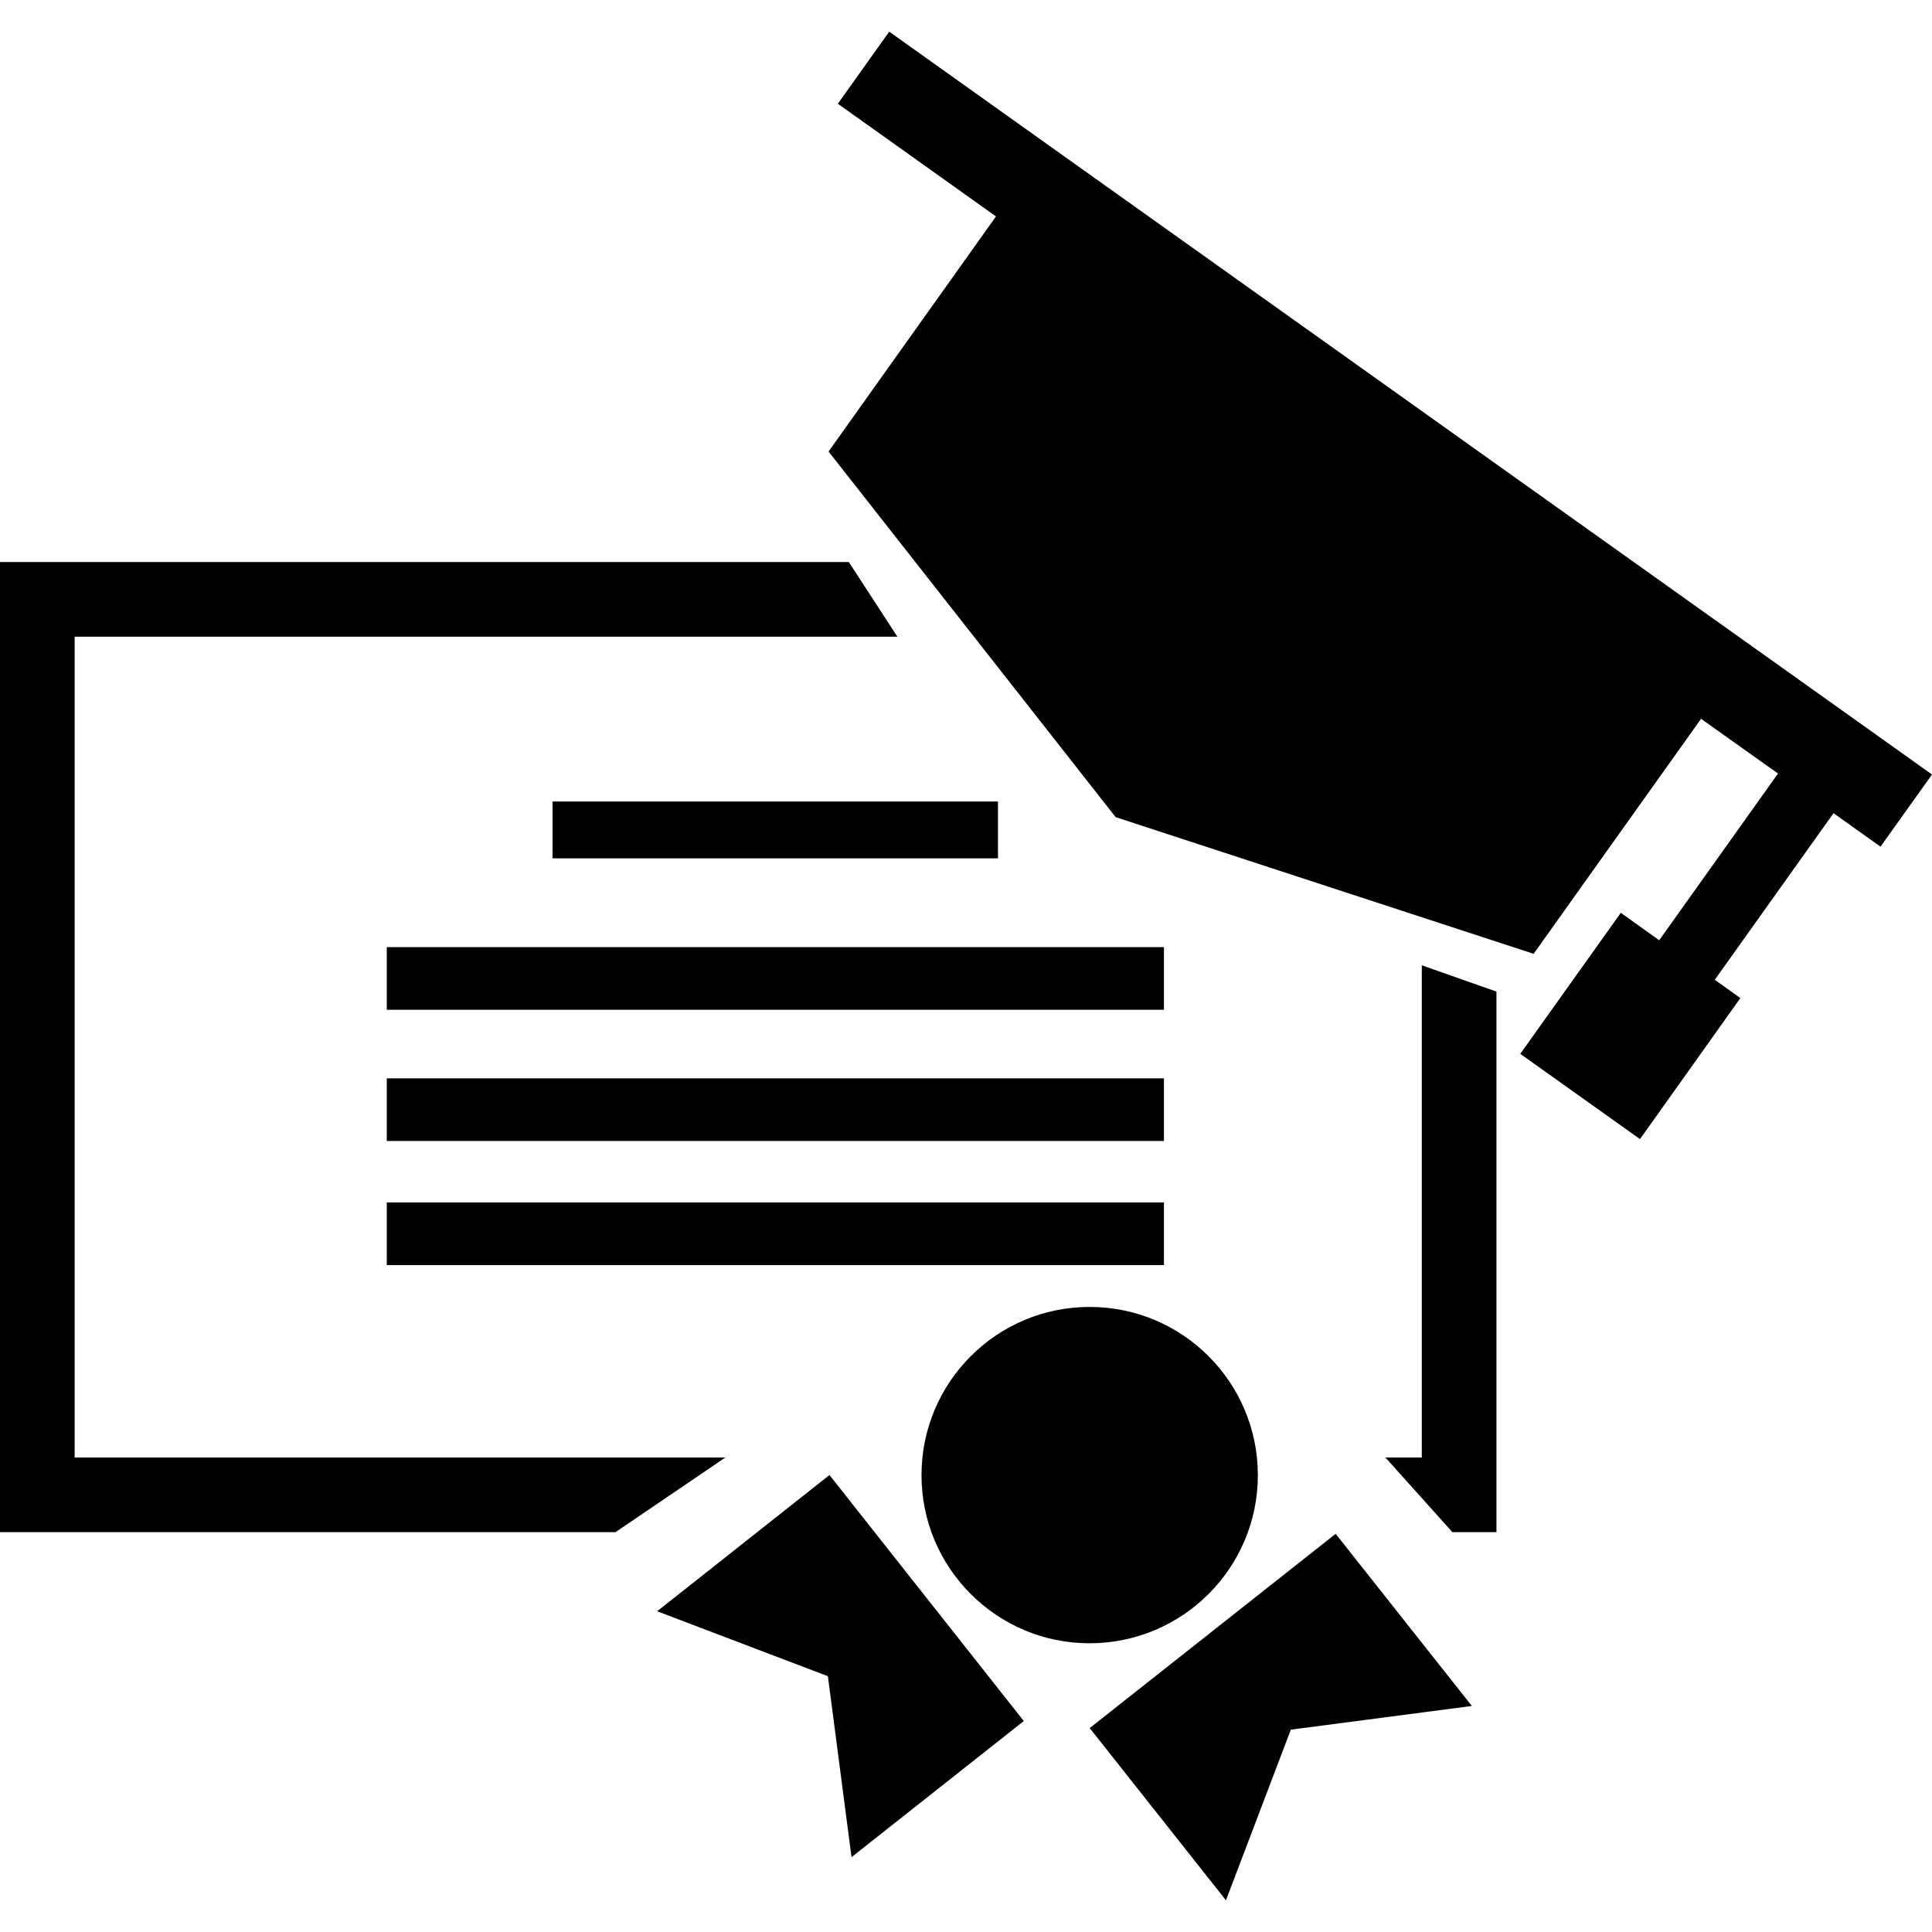
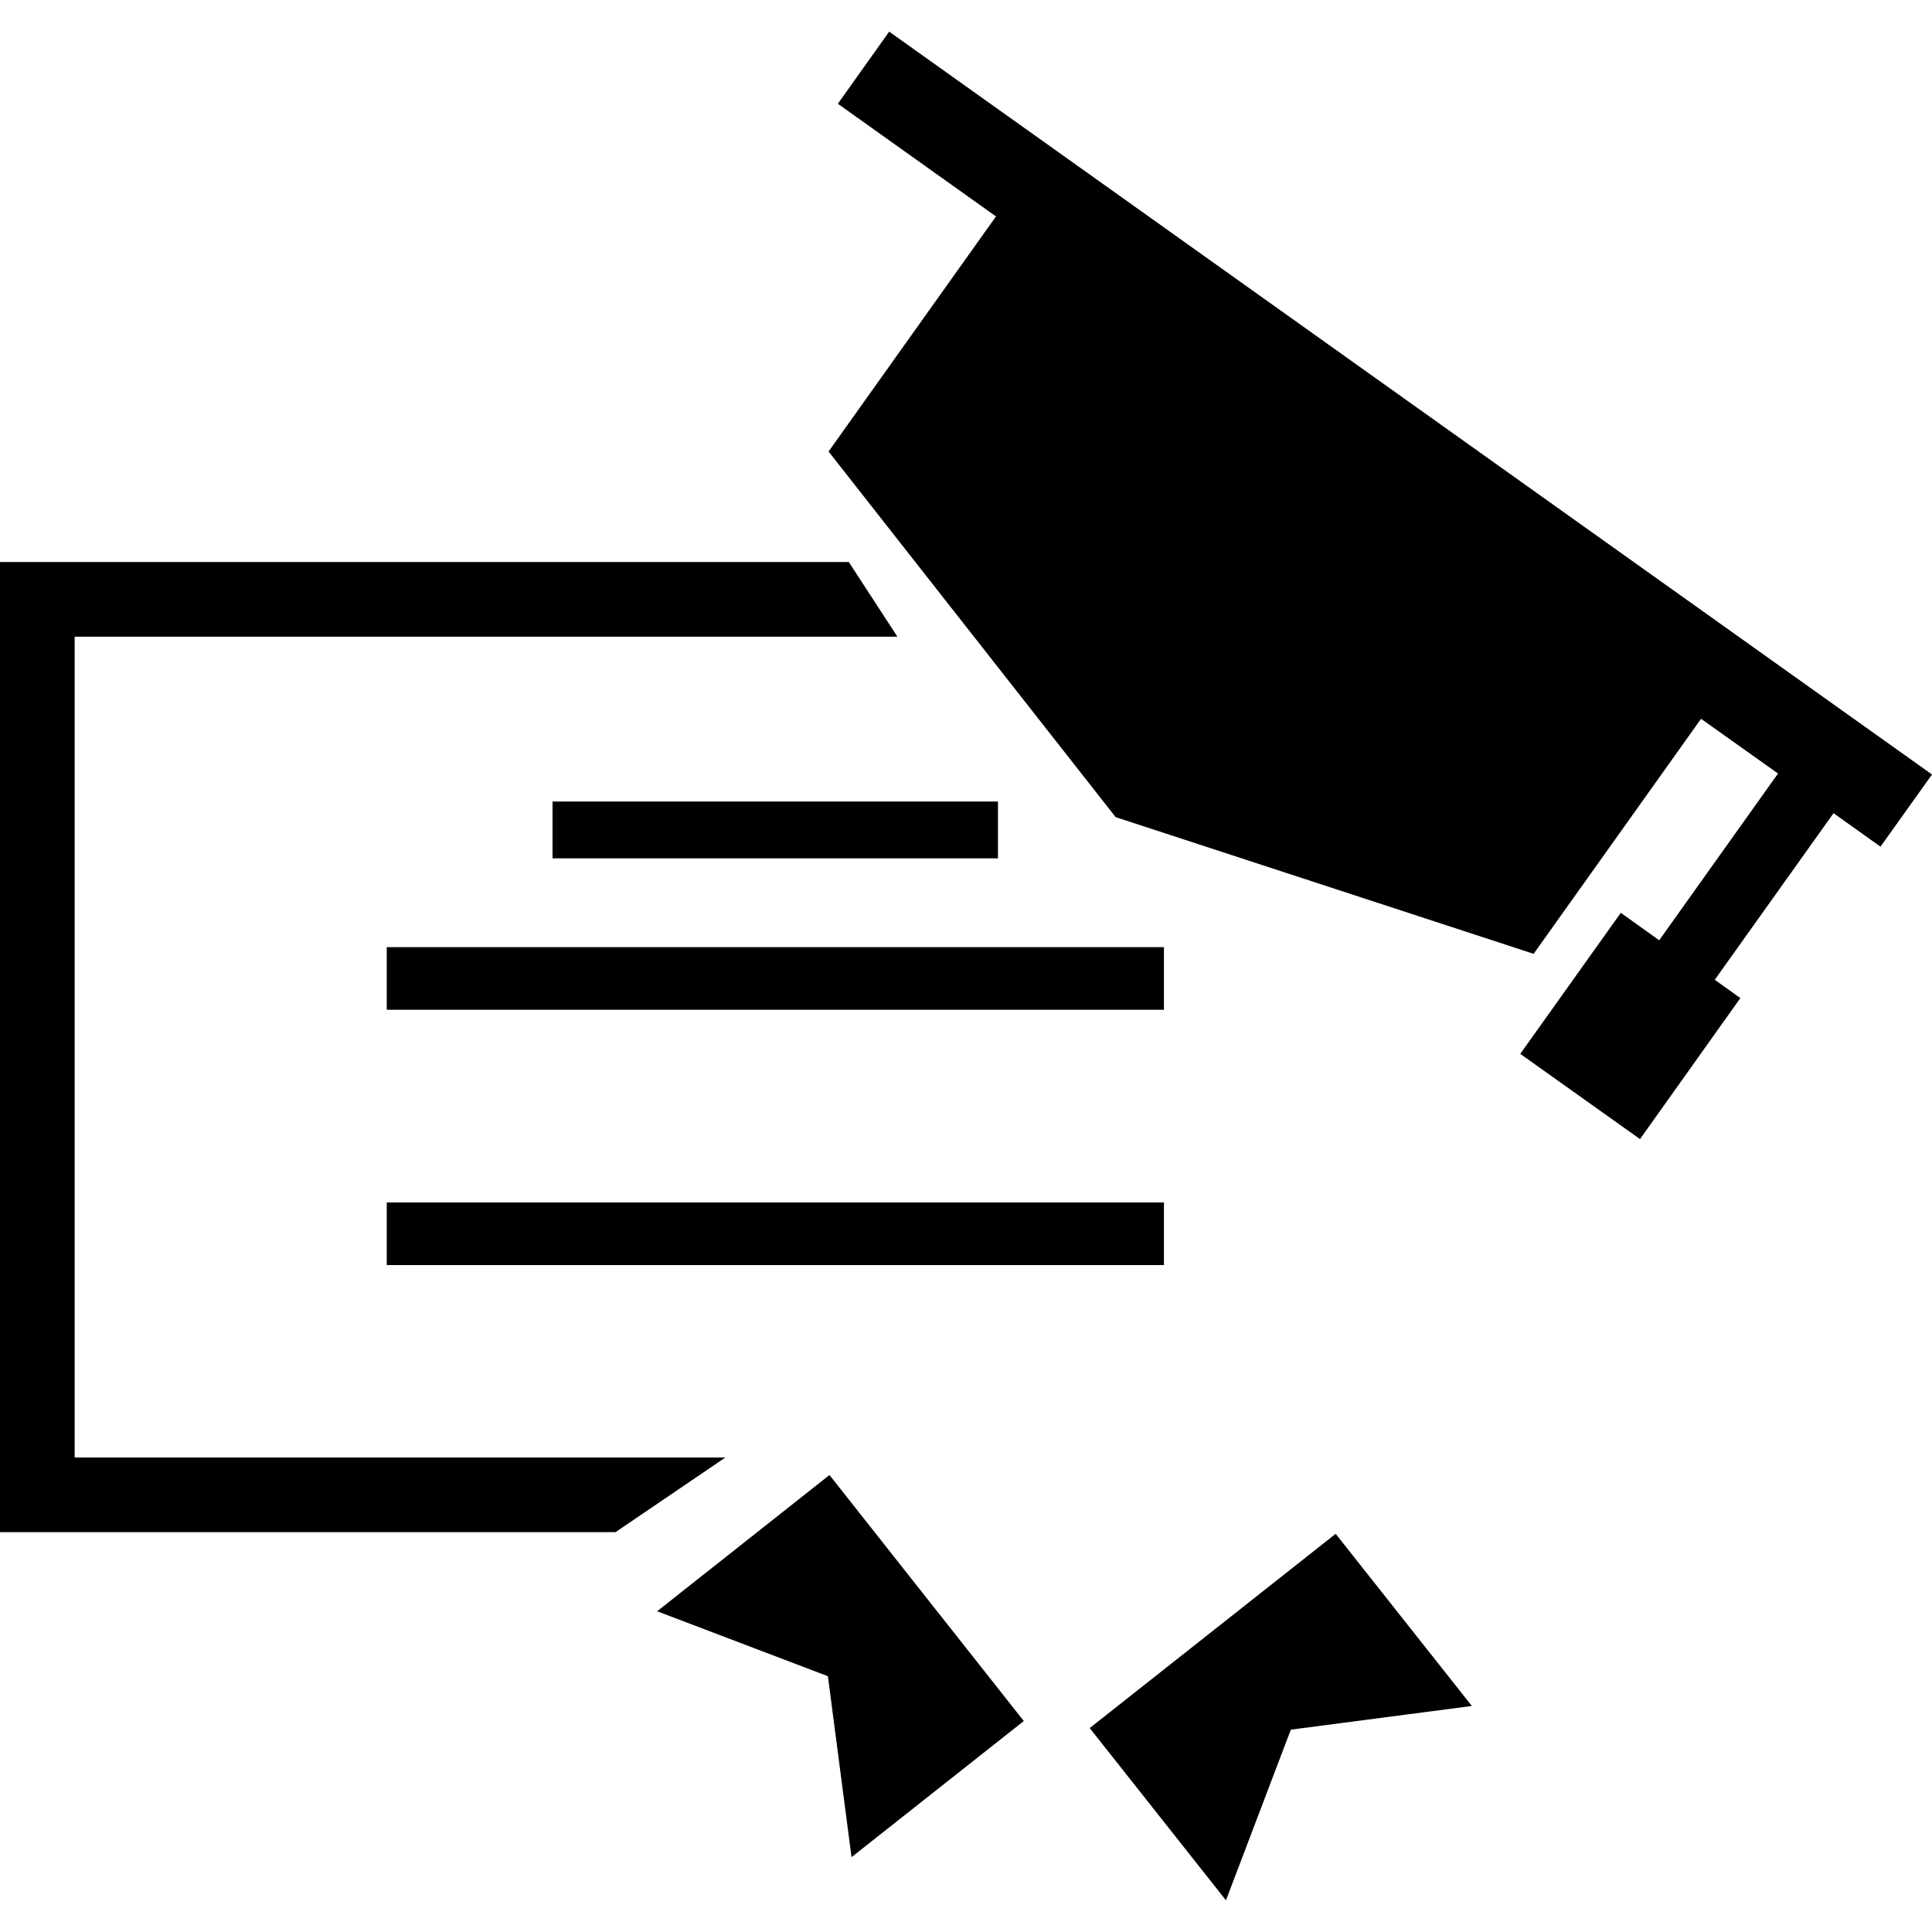
<svg xmlns="http://www.w3.org/2000/svg" fill="#000000" id="Capa_1" width="64px" height="64px" viewBox="0 0 31.805 31.805" xml:space="preserve">
  <g id="SVGRepo_bgCarrier" stroke-width="0" />
  <g id="SVGRepo_tracerCarrier" stroke-linecap="round" stroke-linejoin="round" />
  <g id="SVGRepo_iconCarrier">
    <g>
      <g>
        <polygon points="1.229,23.994 1.229,10.481 14.773,10.481 13.973,9.252 0,9.252 0,25.223 10.132,25.223 11.941,23.994 " />
-         <polygon points="23.406,23.994 22.807,23.994 23.91,25.223 24.635,25.223 24.635,16.324 23.406,15.891 " />
        <rect x="9.096" y="13.195" width="7.333" height="0.935" />
        <rect x="6.367" y="15.592" width="12.794" height="1.031" />
-         <rect x="6.367" y="17.752" width="12.794" height="1.031" />
        <rect x="6.367" y="19.795" width="12.794" height="1.031" />
-         <path d="M20.707,24.285c0-1.531-1.24-2.77-2.77-2.77c-1.527,0-2.767,1.238-2.767,2.77c0,1.527,1.239,2.767,2.767,2.767 C19.467,27.051,20.707,25.812,20.707,24.285z" />
        <polygon points="17.939,28.448 20.182,31.283 21.25,28.474 24.23,28.084 21.988,25.25 " />
        <polygon points="10.818,26.525 13.629,27.594 14.018,30.573 16.854,28.332 13.655,24.282 " />
        <polygon points="14.638,0.521 13.793,1.708 16.396,3.563 13.64,7.433 18.366,13.452 25.247,15.702 28.003,11.833 29.27,12.734 27.314,15.479 26.682,15.027 25.027,17.349 26.998,18.752 28.65,16.431 28.229,16.129 30.184,13.387 30.957,13.938 31.805,12.75 " />
      </g>
    </g>
  </g>
</svg>